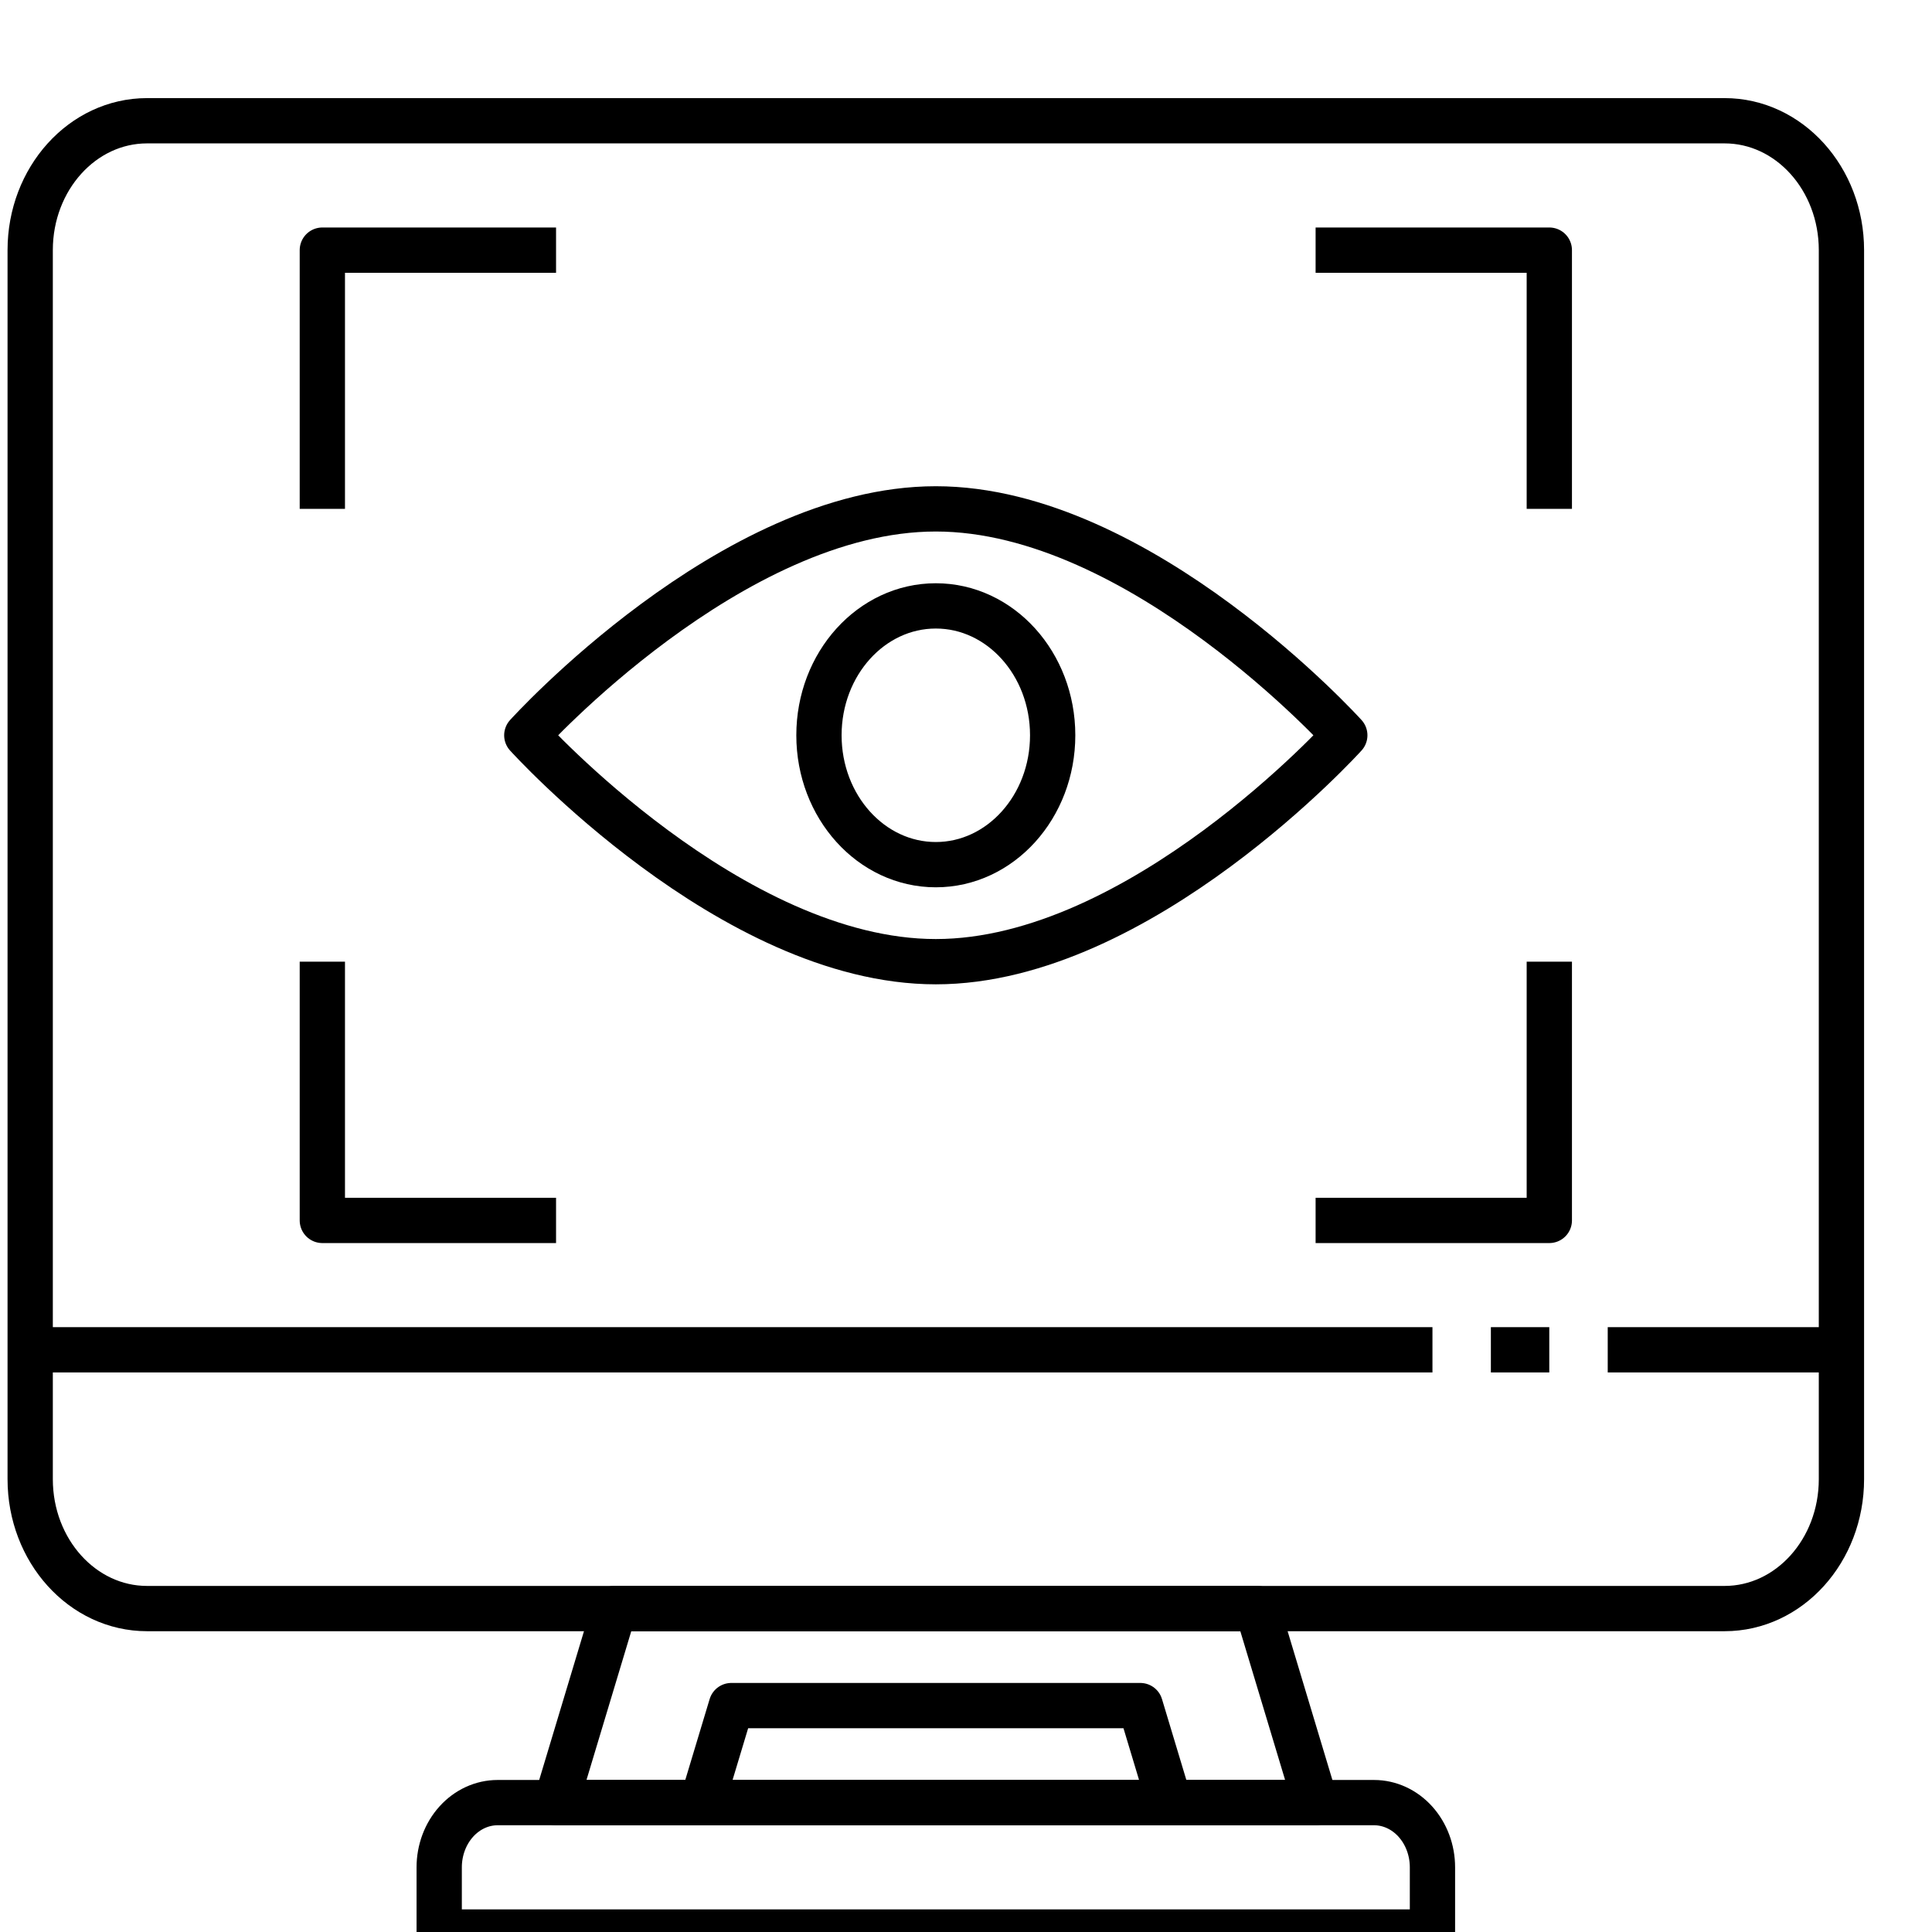
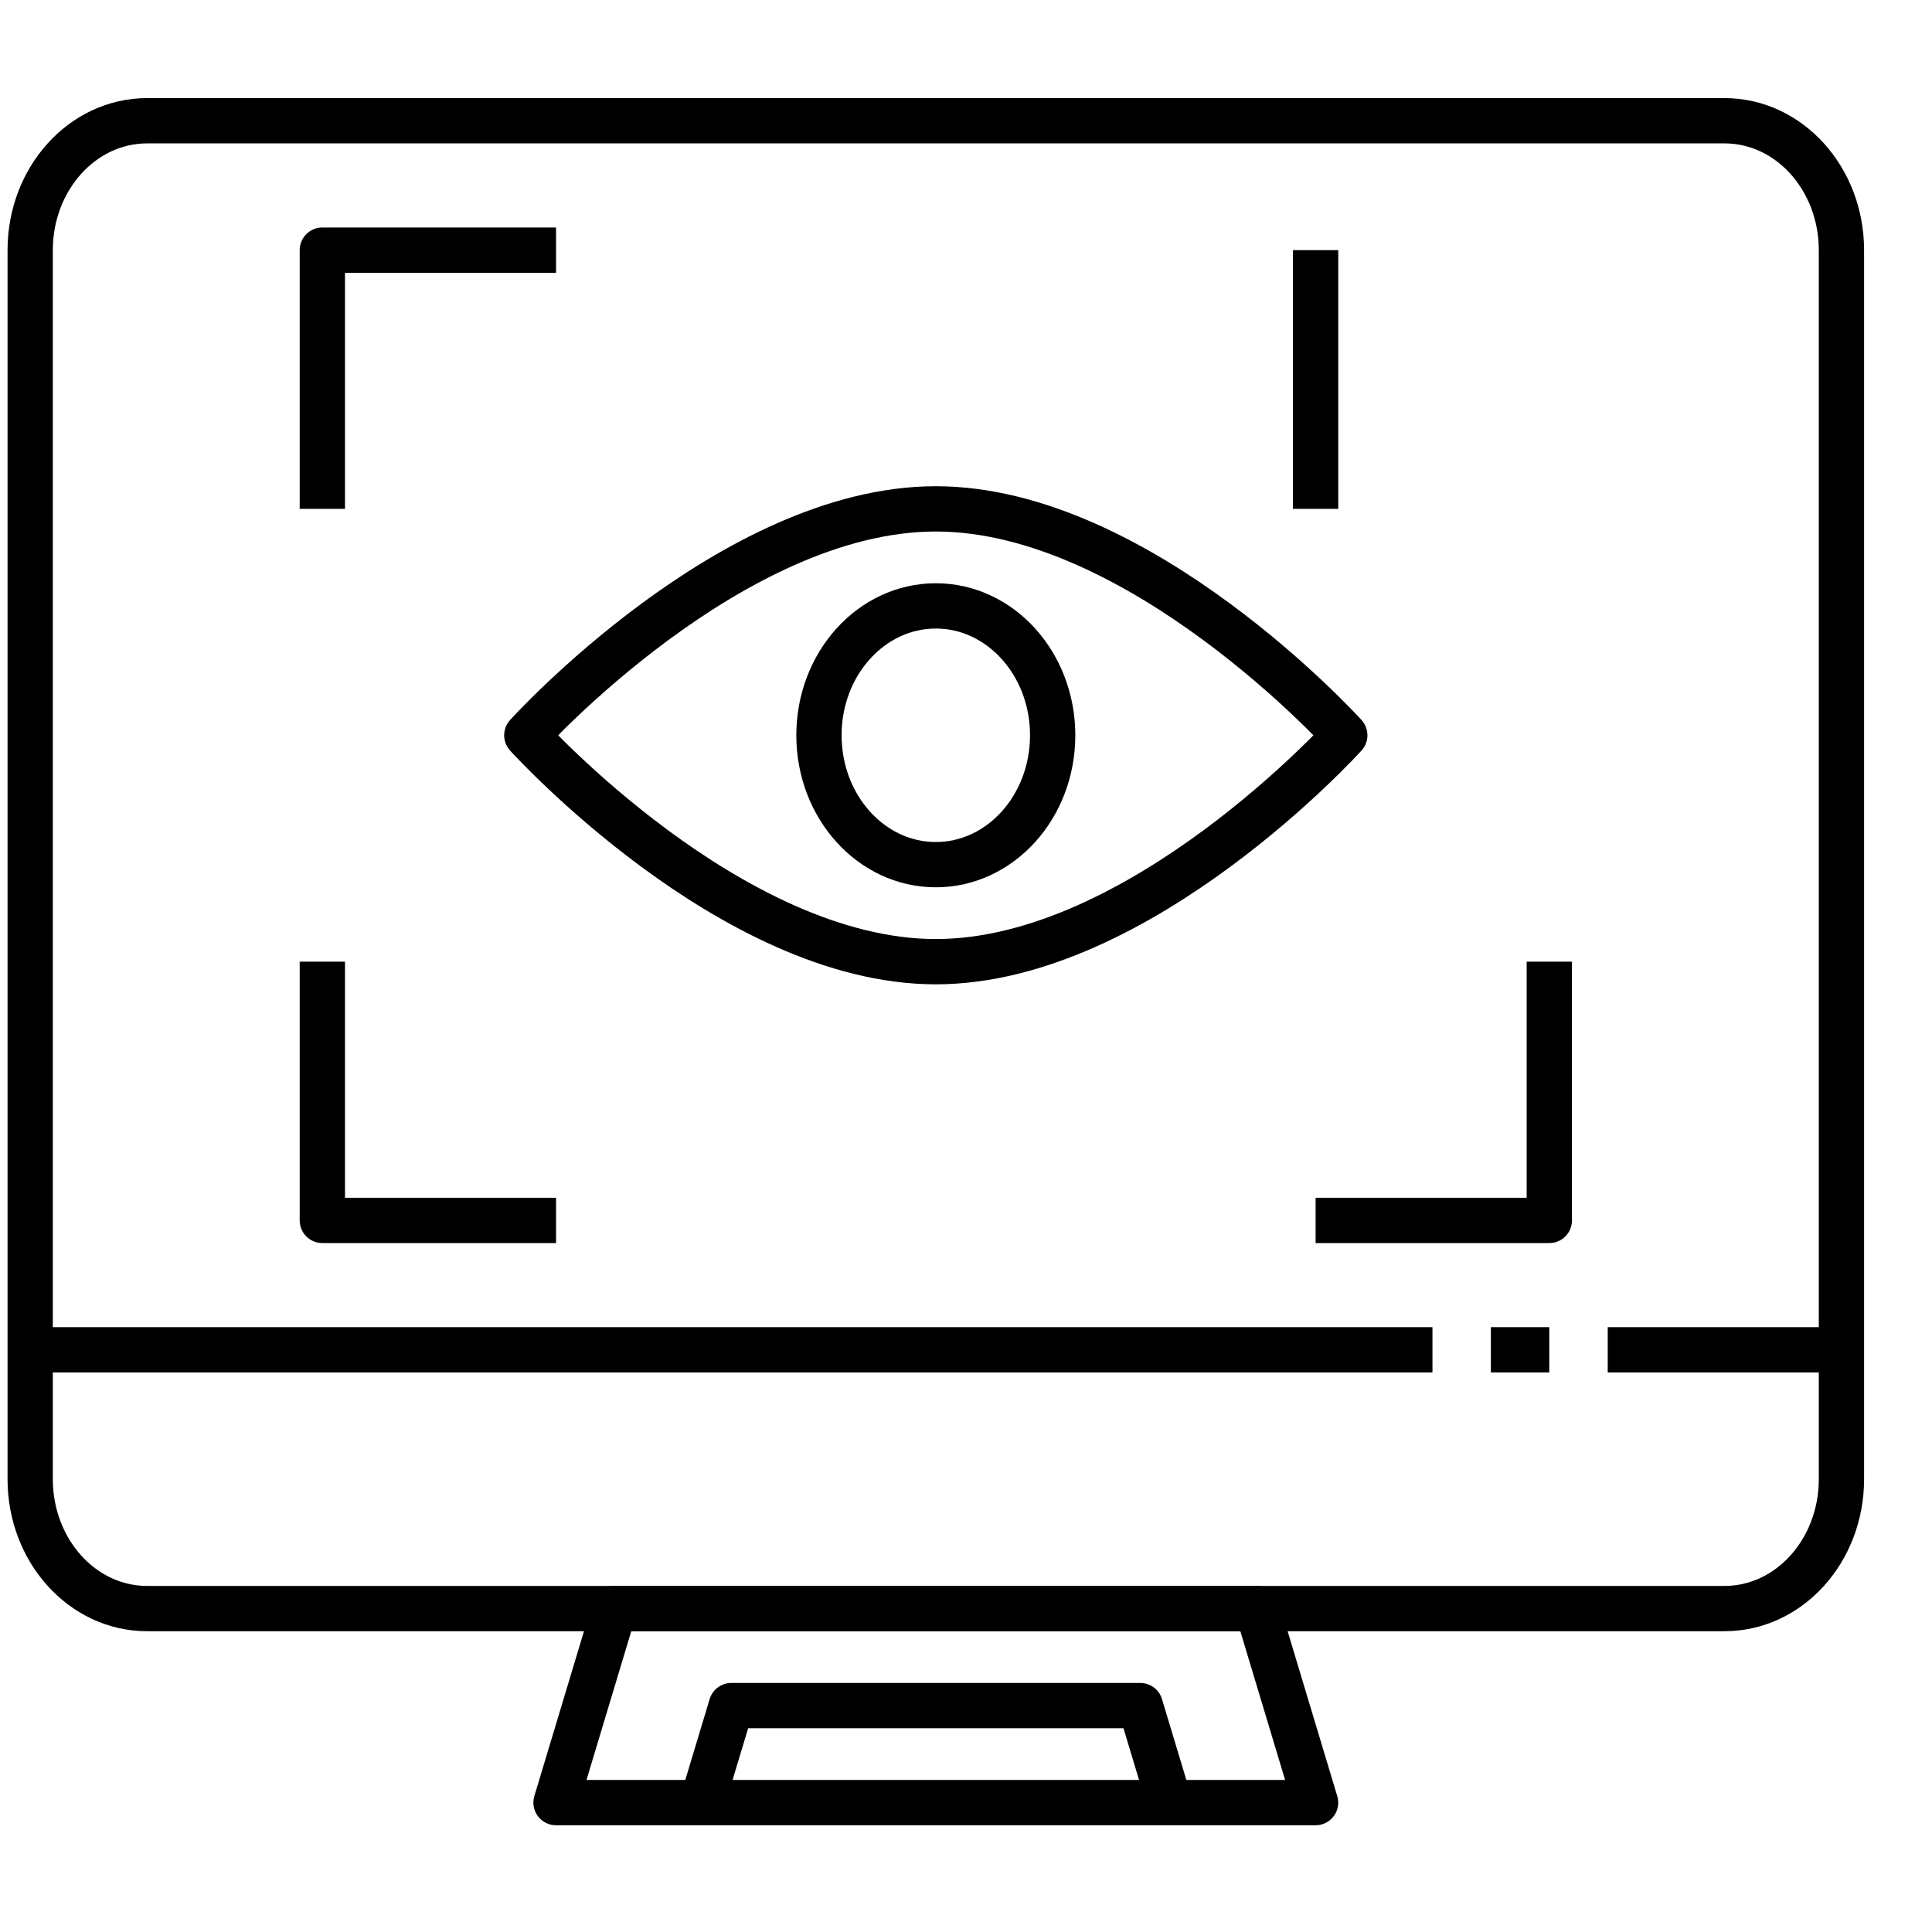
<svg xmlns="http://www.w3.org/2000/svg" width="64" height="64" viewBox="0 0 64 64" fill="none">
  <g clip-path="url(#clip0_26214_27199)">
    <path d="M57.129 4H4.871C2.733 4 1 5.919 1 8.286V49C1 51.367 2.733 53.286 4.871 53.286H57.129C59.267 53.286 61 51.367 61 49V8.286C61 5.919 59.267 4 57.129 4Z" stroke="black" stroke-width="1.5" stroke-linejoin="round" />
    <path d="M43.58 59.714H18.419L20.354 53.286H41.645L43.58 59.714Z" stroke="black" stroke-width="1.5" stroke-linejoin="round" />
-     <path d="M16.484 59.714H45.517C46.03 59.714 46.522 59.94 46.885 60.342C47.248 60.744 47.452 61.289 47.452 61.857V64H14.549V61.857C14.549 61.289 14.753 60.744 15.116 60.342C15.479 59.94 15.971 59.714 16.484 59.714Z" stroke="black" stroke-width="1.5" stroke-linejoin="round" />
    <path d="M23.258 59.714L24.226 56.5H37.774L38.742 59.714" stroke="black" stroke-width="1.5" stroke-linejoin="round" />
    <path d="M53.258 44.714H61" stroke="black" stroke-width="1.5" stroke-linejoin="round" />
    <path d="M49.387 44.714H51.322" stroke="black" stroke-width="1.5" stroke-linejoin="round" />
    <path d="M1 44.714H47.452" stroke="black" stroke-width="1.5" stroke-linejoin="round" />
    <path d="M10.678 16.857V8.286H18.42" stroke="black" stroke-width="1.5" stroke-linejoin="round" />
    <path d="M18.42 40.428H10.678V31.857" stroke="black" stroke-width="1.5" stroke-linejoin="round" />
    <path d="M51.323 31.857V40.428H43.581" stroke="black" stroke-width="1.5" stroke-linejoin="round" />
-     <path d="M43.581 8.286H51.323V16.857" stroke="black" stroke-width="1.5" stroke-linejoin="round" />
+     <path d="M43.581 8.286V16.857" stroke="black" stroke-width="1.5" stroke-linejoin="round" />
    <path d="M31 31.857C37.774 31.857 44.548 24.357 44.548 24.357C44.548 24.357 37.774 16.857 31 16.857C24.225 16.857 17.451 24.357 17.451 24.357C17.451 24.357 24.225 31.857 31 31.857Z" stroke="black" stroke-width="1.5" stroke-linejoin="round" />
    <path d="M31 28.643C33.138 28.643 34.871 26.724 34.871 24.357C34.871 21.99 33.138 20.071 31 20.071C28.862 20.071 27.129 21.99 27.129 24.357C27.129 26.724 28.862 28.643 31 28.643Z" stroke="black" stroke-width="1.5" stroke-linejoin="round" />
  </g>
  <defs>
    <clipPath id="clip0_26214_27199">
      <rect width="64" height="64" fill="white" />
    </clipPath>
  </defs>
</svg>